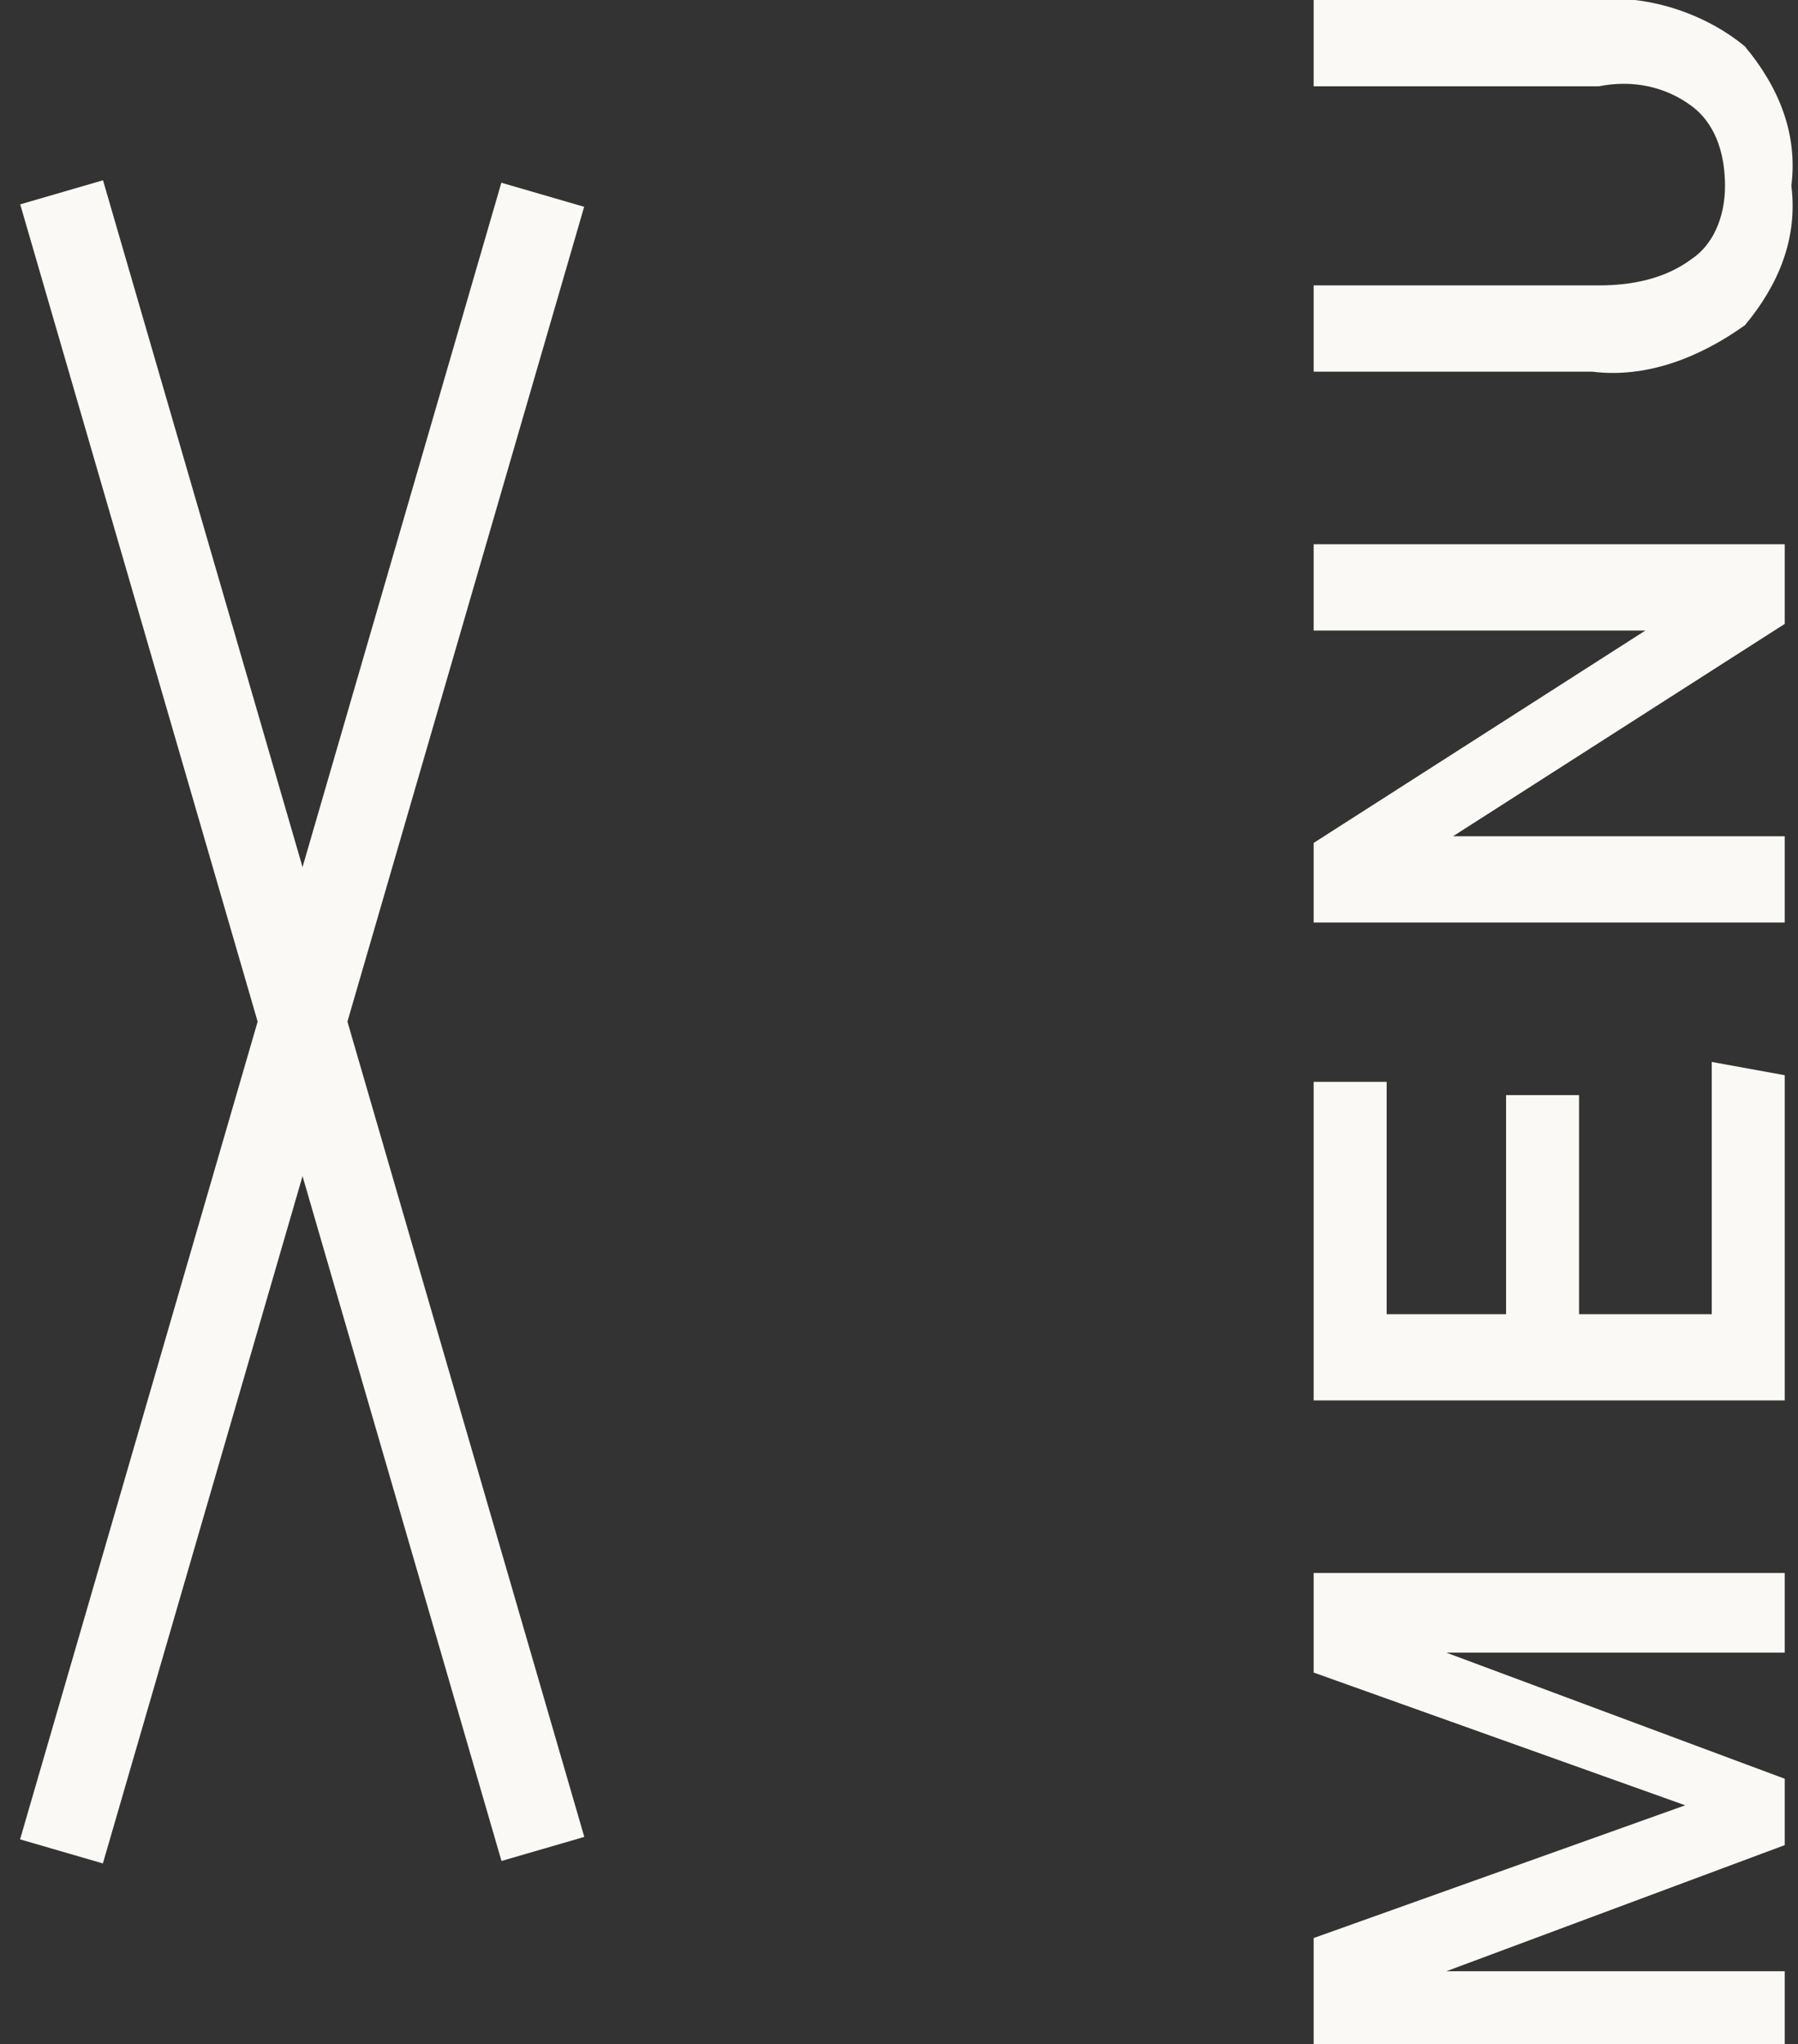
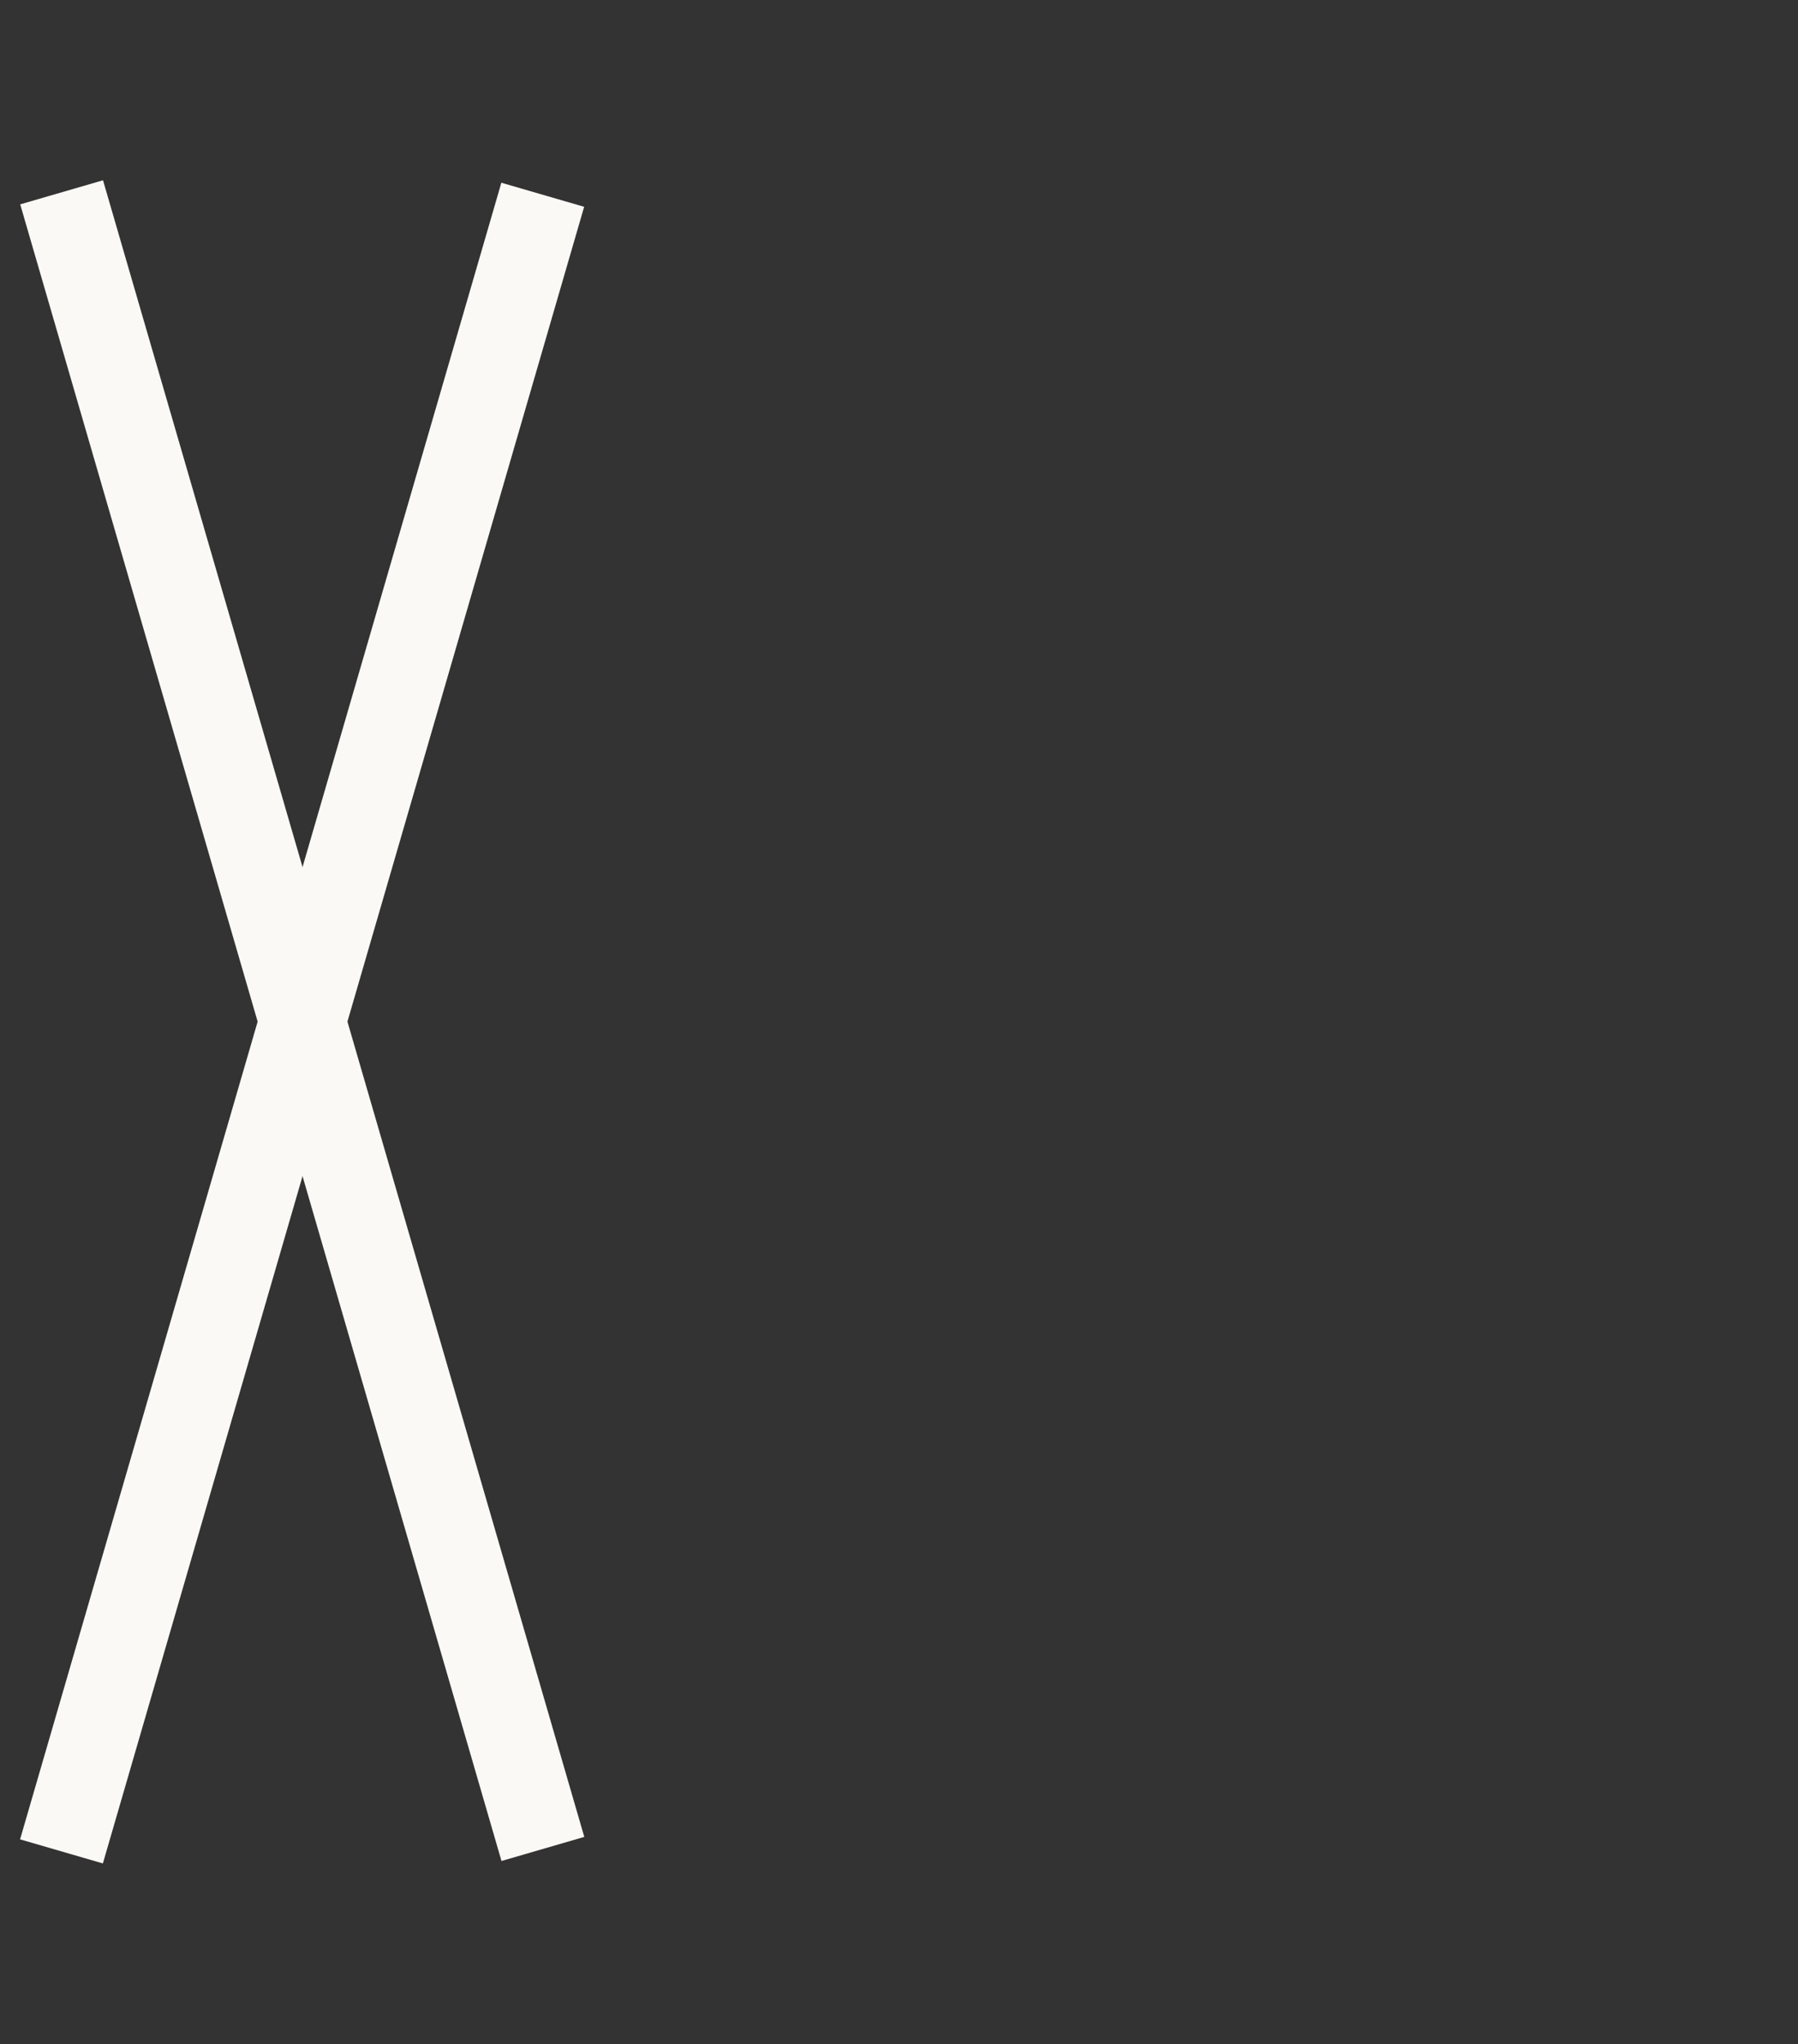
<svg xmlns="http://www.w3.org/2000/svg" version="1.1" id="レイヤー_1" x="0px" y="0px" width="27.1px" height="30.8px" viewBox="0 0 27.1 30.8" style="enable-background:new 0 0 27.1 30.8;" xml:space="preserve">
  <rect x="0" y="0" width="27.1" height="30.8" fill="#333333" stroke="none" />
  <style type="text/css">
	.st0{fill:#FBF9F5;}
</style>
-   <path class="st0" d="M19.8,30.8v-1.6l5.6-2l-5.6-2v-1.5h7.1v1.2h-5.1l5.1,1.9v1l-5.1,1.9h5.1v1.2L19.8,30.8z M19.8,21.1v-4.8h1.1  v3.5h1.8v-3.3h1.1v3.3h2V16l1.1,0.2v4.9L19.8,21.1z M19.8,13.9v-1.2l5-3.2h-5V8.2h7.1v1.2l-5,3.2h5v1.3H19.8z M24.1,4.3  c0.5,0,1-0.1,1.4-0.4C25.8,3.7,26,3.3,26,2.8c0-0.4-0.1-0.9-0.5-1.2c-0.4-0.3-0.9-0.4-1.4-0.3h-4.3V0H24c0.8-0.1,1.7,0.2,2.3,0.7  c0.5,0.6,0.8,1.3,0.7,2.1c0.1,0.8-0.2,1.5-0.7,2.1c-0.7,0.5-1.5,0.8-2.3,0.7h-4.2V4.3L24.1,4.3z" />
  <rect x="3.9" y="2.4" transform="matrix(0.96 -0.279 0.279 0.96 -4.109 1.863)" class="st0" width="1.3" height="26" />
  <rect x="-8.5" y="14.8" transform="matrix(0.279 -0.96 0.96 0.279 -11.534 15.424)" class="st0" width="26" height="1.3" />
</svg>